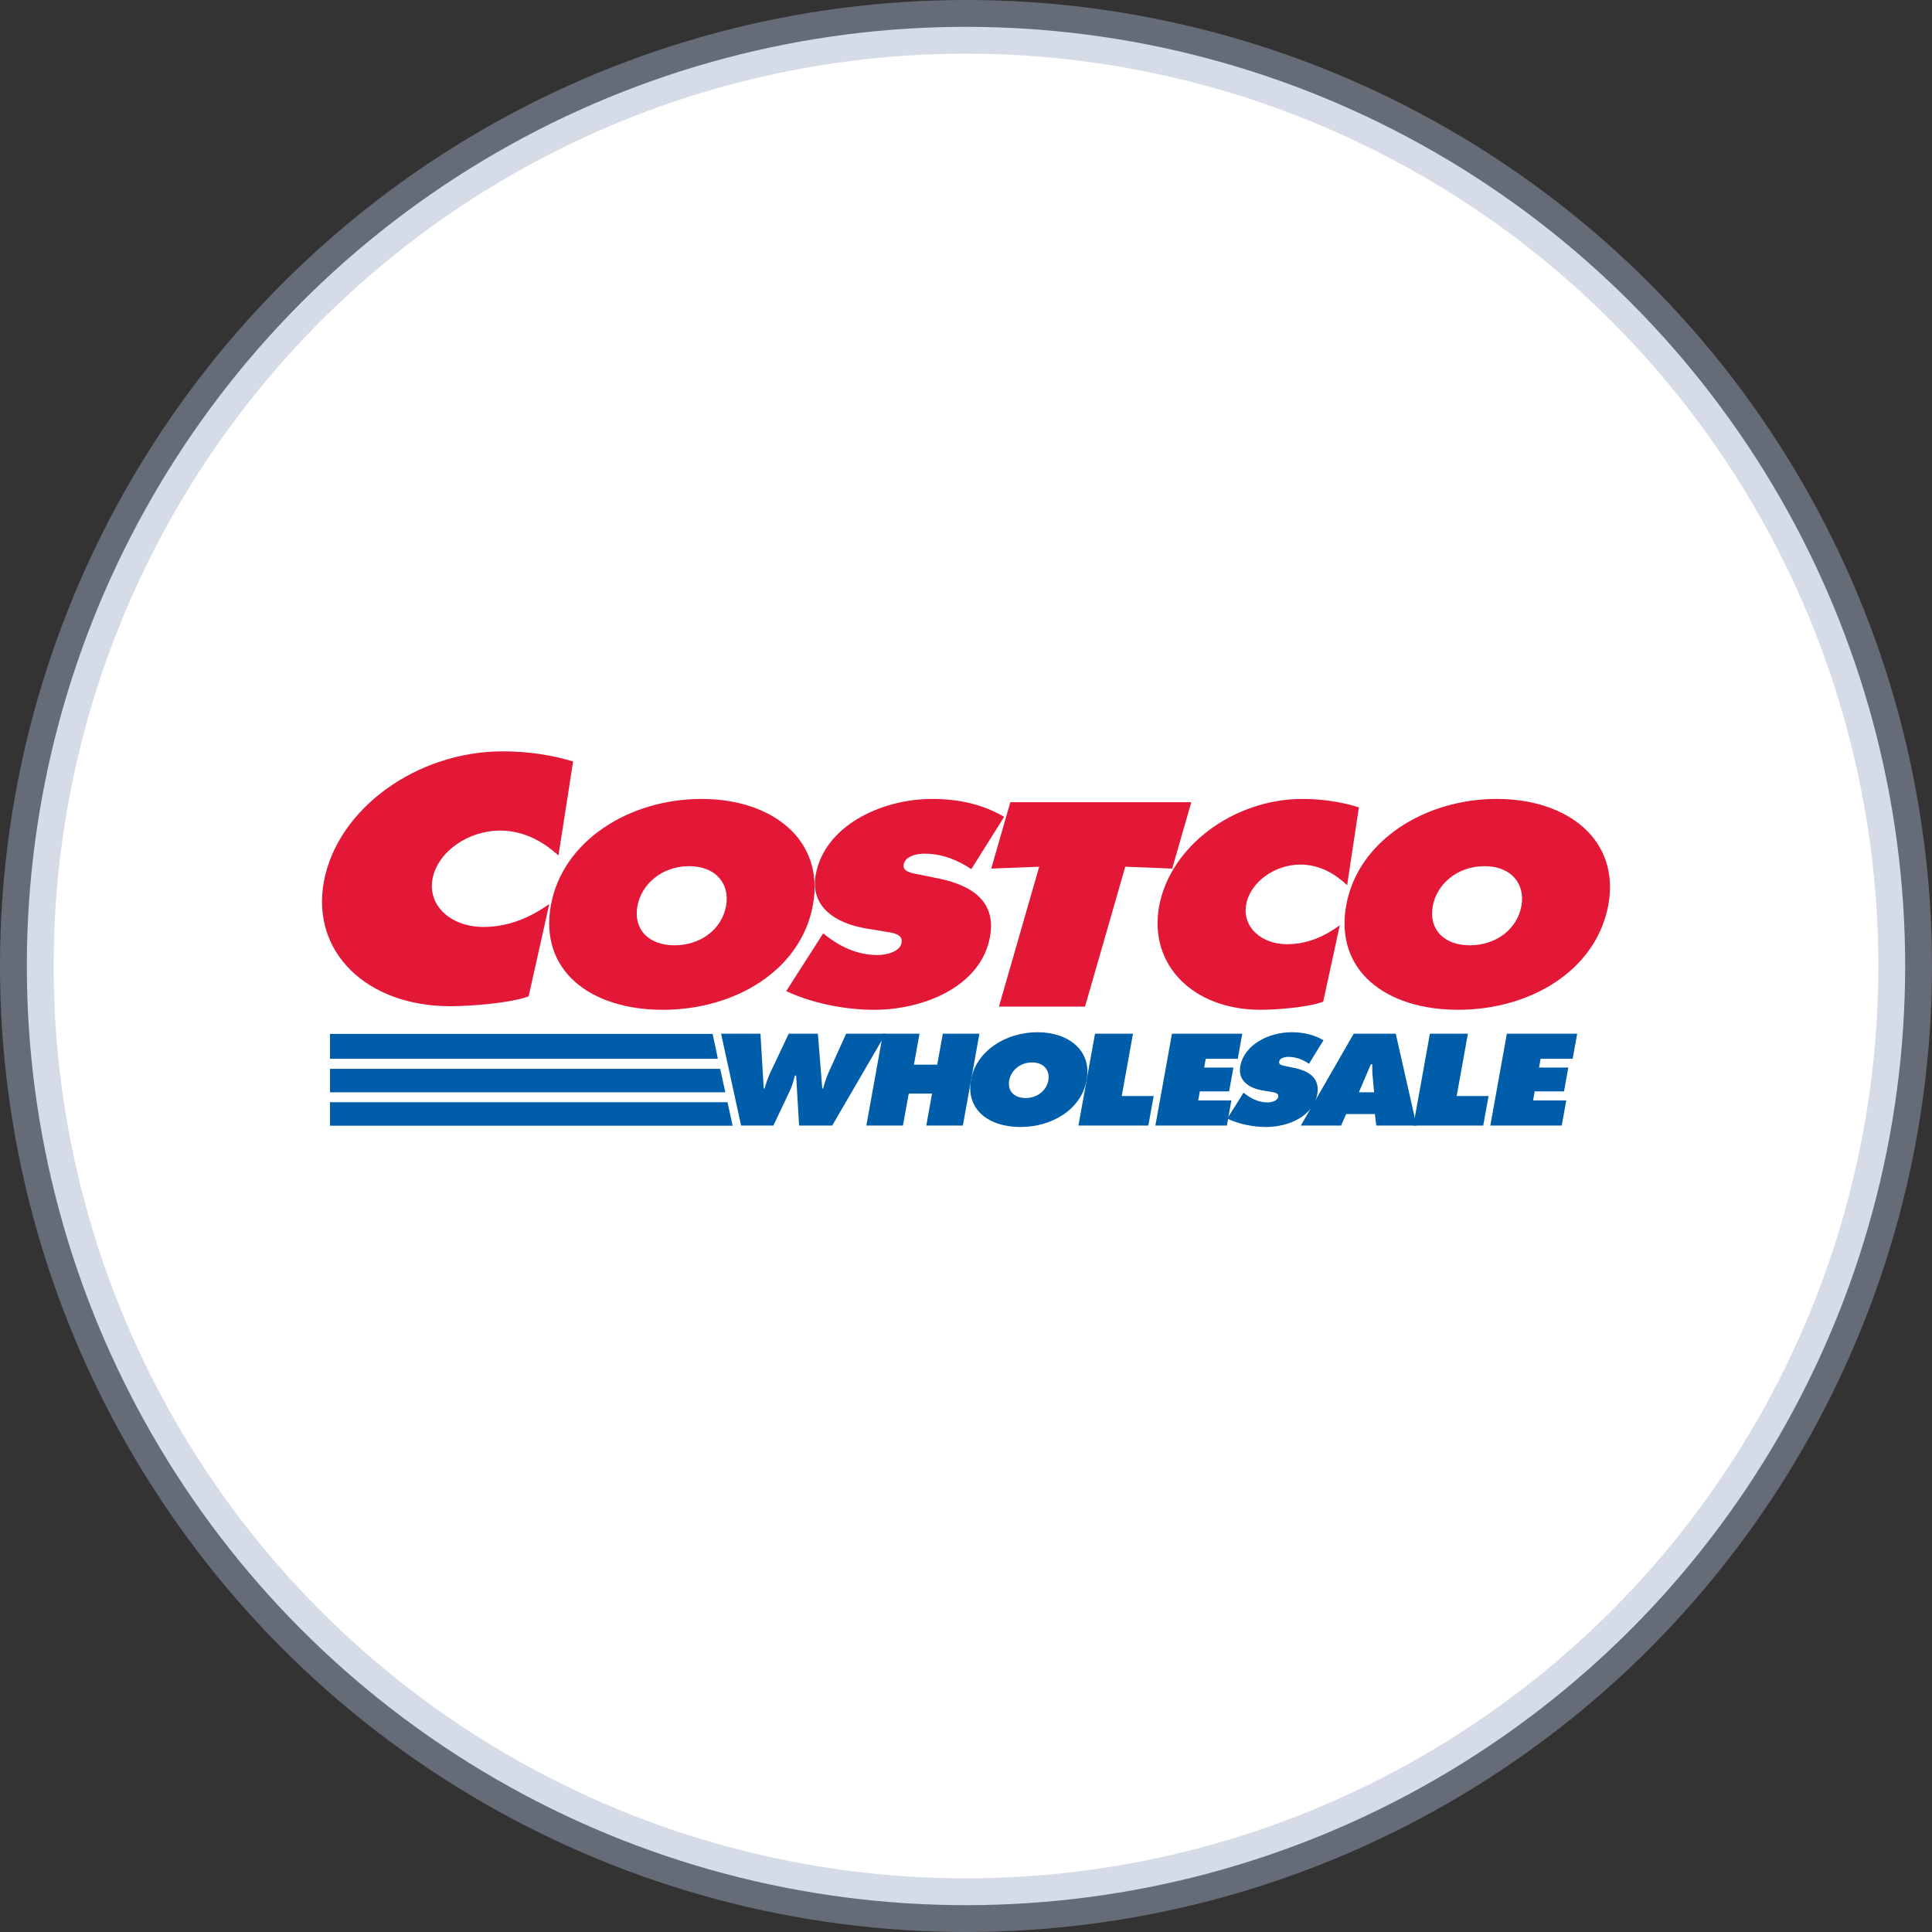
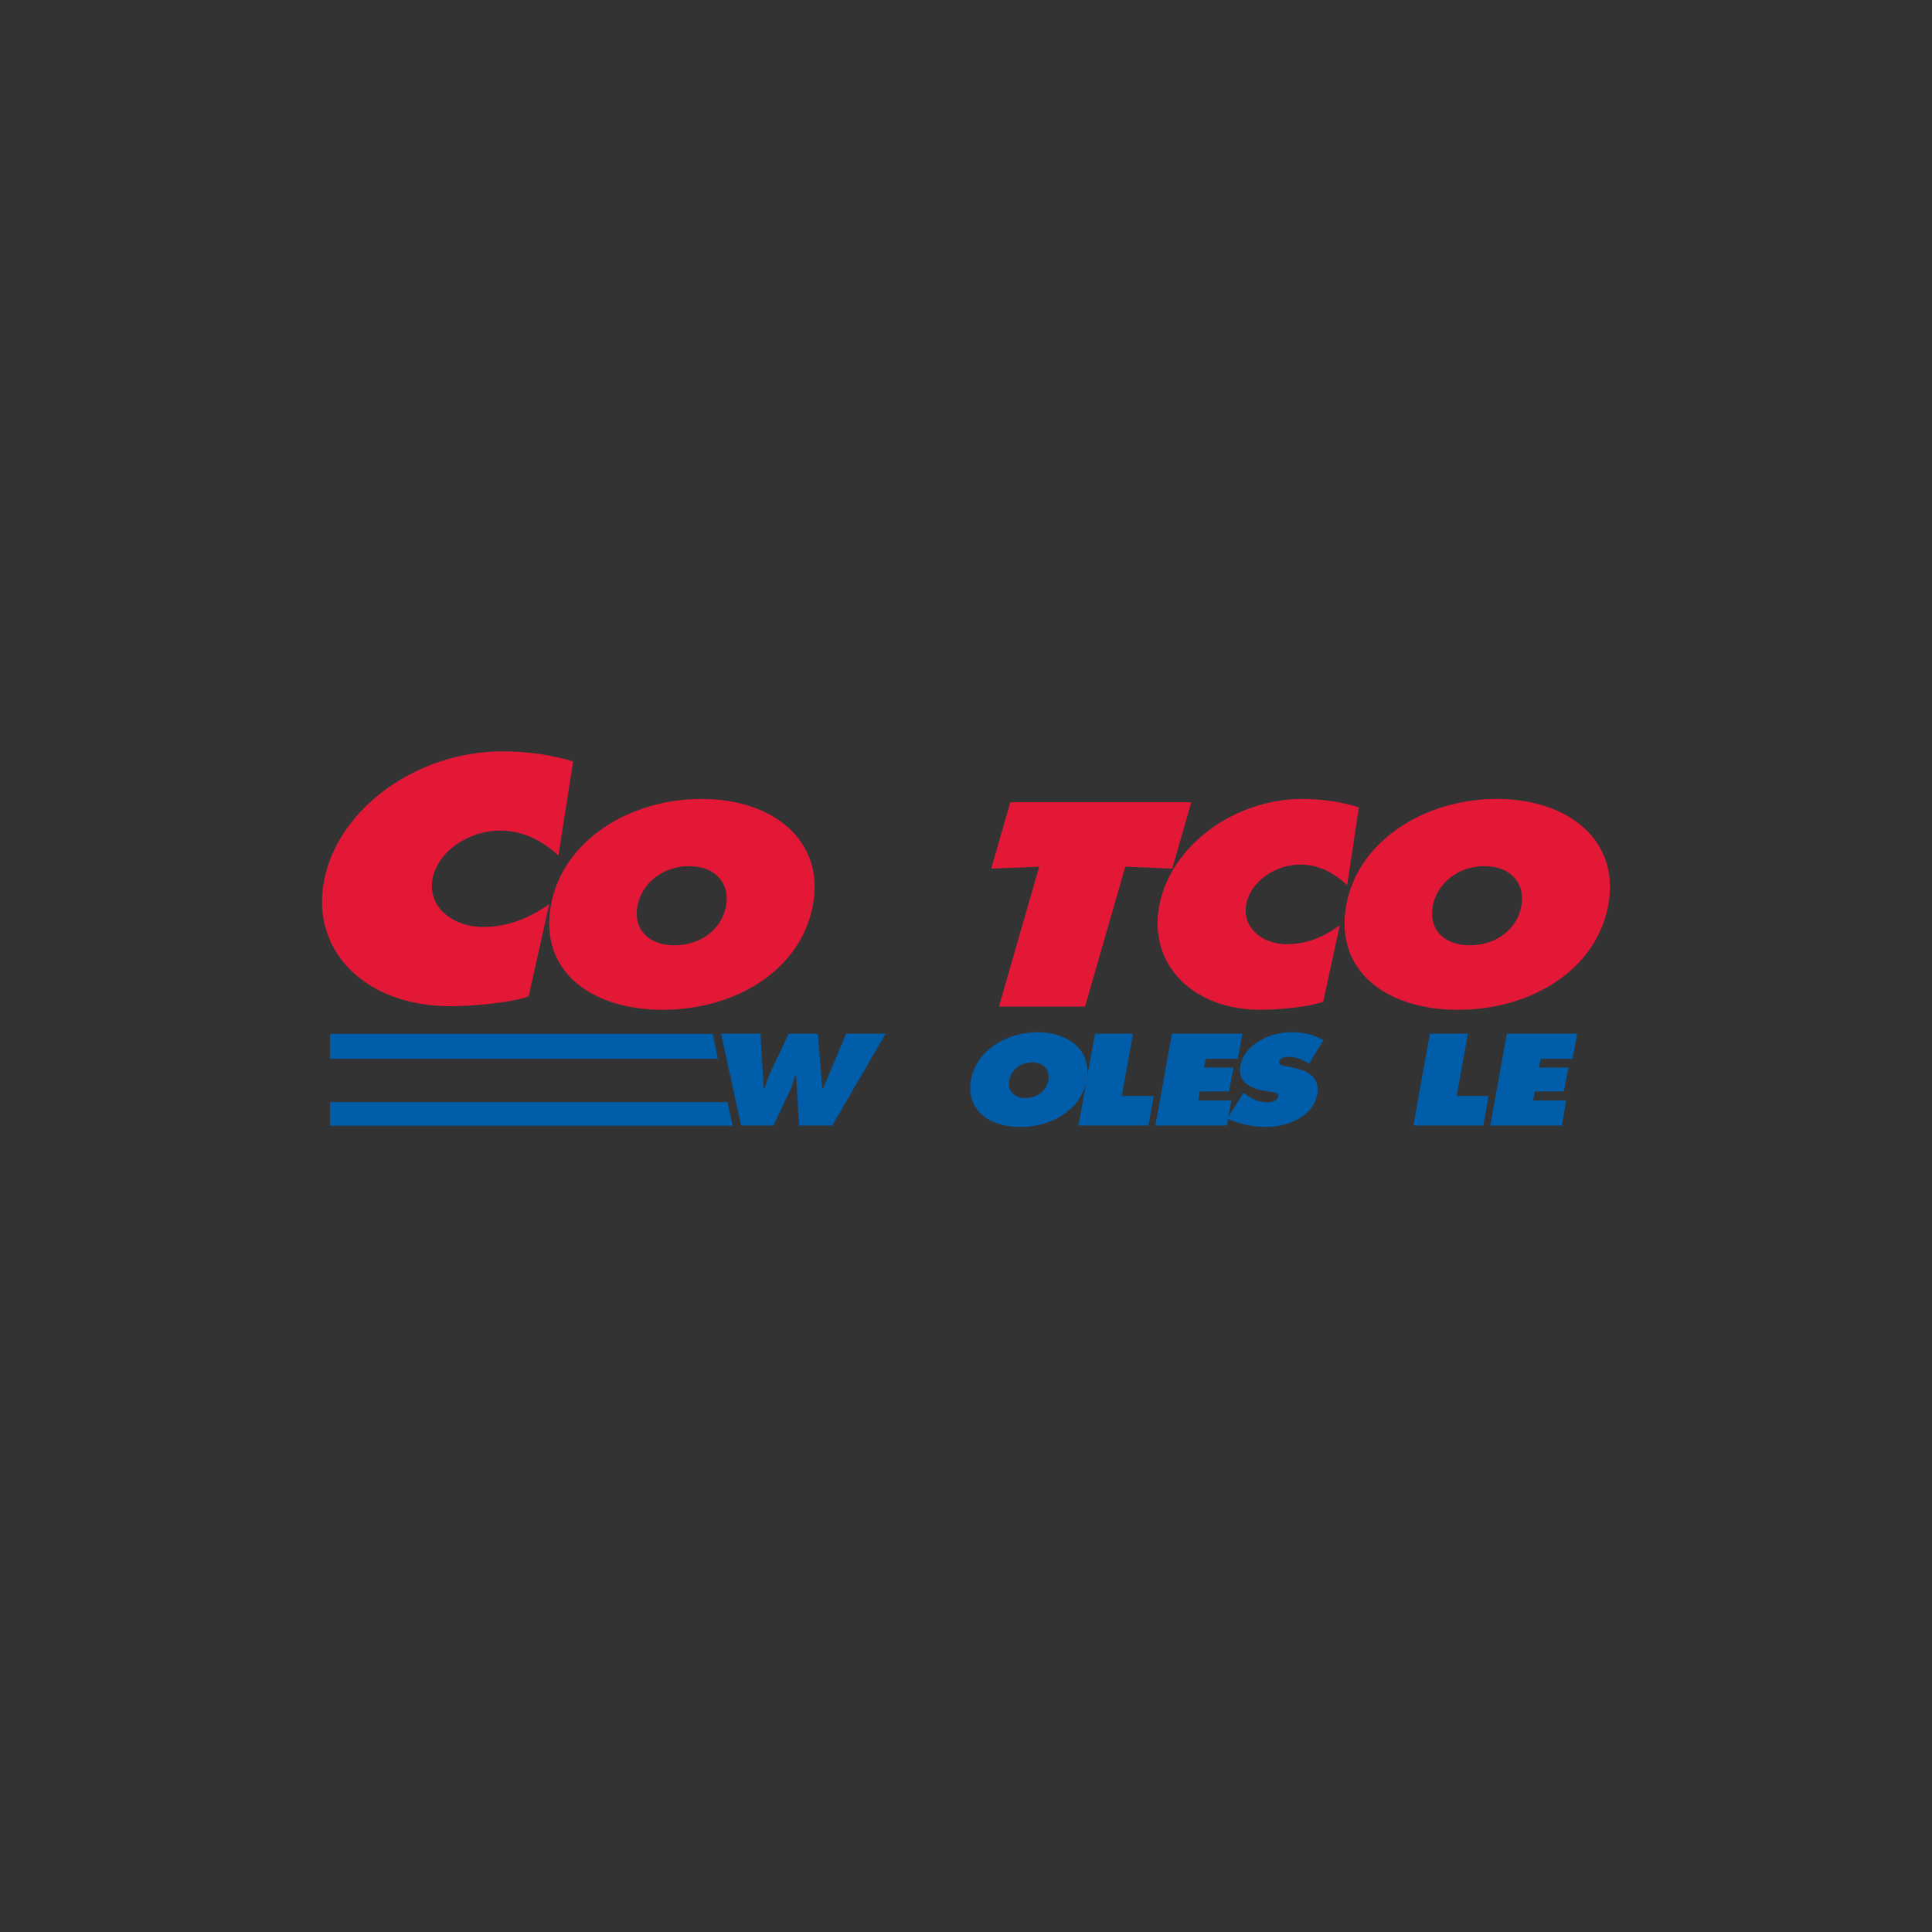
<svg xmlns="http://www.w3.org/2000/svg" width="36px" height="36px" viewBox="0 0 36 36" version="1.1">
  <rect x="0" y="0" width="36" height="36" fill="#333333" stroke="none" />
  <title>Brands/Costco</title>
  <g id="Brands/Costco" stroke="none" stroke-width="1" fill="none" fill-rule="evenodd">
-     <circle id="Oval" stroke-opacity="0.45" stroke="#A4B2CA" fill="#FFFFFF" cx="18" cy="18" r="17.5" />
    <g id="Costcologo" transform="translate(6, 14)" fill-rule="nonzero">
-       <path d="M8.17,5.261 L8.231,6.283 L8.246,6.283 C8.278,6.178 8.313,6.069 8.363,5.967 L8.697,5.261 L9.24,5.261 L9.322,6.283 L9.337,6.283 C9.365,6.183 9.397,6.078 9.441,5.981 L9.767,5.261 L10.503,5.261 L9.507,6.973 L8.89,6.973 L8.835,6.042 L8.812,6.042 C8.788,6.131 8.767,6.217 8.729,6.301 L8.411,6.973 L7.809,6.973 L7.436,5.261 L8.17,5.261 Z" id="path7" fill="#005DAA" />
-       <polygon id="path9" fill="#005DAA" points="10.452 5.261 11.134 5.261 11.03 5.838 11.464 5.838 11.568 5.261 12.25 5.261 11.942 6.973 11.26 6.973 11.367 6.378 10.933 6.378 10.825 6.973 10.143 6.973" />
+       <path d="M8.17,5.261 L8.231,6.283 L8.246,6.283 C8.278,6.178 8.313,6.069 8.363,5.967 L8.697,5.261 L9.24,5.261 L9.322,6.283 L9.337,6.283 L9.767,5.261 L10.503,5.261 L9.507,6.973 L8.89,6.973 L8.835,6.042 L8.812,6.042 C8.788,6.131 8.767,6.217 8.729,6.301 L8.411,6.973 L7.809,6.973 L7.436,5.261 L8.17,5.261 Z" id="path7" fill="#005DAA" />
      <path d="M14.249,6.122 C14.15,6.671 13.607,7 13.013,7 C12.418,7 11.994,6.671 12.093,6.122 C12.19,5.584 12.739,5.234 13.331,5.234 C13.923,5.234 14.346,5.584 14.249,6.122 L14.249,6.122 Z M12.805,6.131 C12.77,6.326 12.895,6.46 13.11,6.46 C13.325,6.46 13.499,6.326 13.534,6.131 C13.567,5.949 13.455,5.797 13.23,5.797 C13.005,5.797 12.838,5.949 12.805,6.131 L12.805,6.131 Z" id="path11" fill="#005DAA" />
      <polygon id="path13" fill="#005DAA" points="14.404 5.261 15.112 5.261 14.902 6.423 15.497 6.423 15.398 6.973 14.095 6.973" />
      <path d="M17.172,6.36 L17.204,6.385 C17.315,6.471 17.455,6.542 17.618,6.542 C17.687,6.542 17.803,6.516 17.817,6.439 C17.831,6.362 17.739,6.356 17.677,6.344 L17.539,6.321 C17.27,6.278 17.063,6.135 17.111,5.867 C17.185,5.461 17.647,5.234 18.07,5.234 C18.293,5.234 18.489,5.282 18.661,5.384 L18.391,5.822 C18.283,5.749 18.156,5.693 18.003,5.693 C17.941,5.693 17.847,5.713 17.835,5.783 C17.823,5.847 17.909,5.856 17.962,5.867 L18.116,5.899 C18.405,5.958 18.597,6.099 18.545,6.389 C18.471,6.798 18.011,7 17.589,7 C17.344,7 17.07,6.941 16.868,6.843 L17.172,6.36 Z" id="path15" fill="#005DAA" />
-       <path d="M19.605,6.353 L19.577,6.051 C19.569,5.978 19.57,5.904 19.57,5.831 L19.544,5.831 L19.321,6.353 L19.605,6.353 Z M18.989,6.973 L18.239,6.973 L19.225,5.261 L20.008,5.261 L20.395,6.973 L19.645,6.973 L19.619,6.759 L19.084,6.759 L18.989,6.973 Z" id="path17" fill="#005DAA" />
      <polygon id="path19" fill="#005DAA" points="20.644 5.261 21.352 5.261 21.143 6.423 21.737 6.423 21.638 6.973 20.336 6.973" />
      <polygon id="path21" fill="#005DAA" points="22.078 5.261 23.389 5.261 23.304 5.729 22.707 5.729 22.678 5.892 23.223 5.892 23.143 6.337 22.597 6.337 22.567 6.505 23.185 6.505 23.101 6.973 21.77 6.973" />
      <g id="g23" transform="translate(0, 0)" fill="#E31837">
        <polygon id="path25" points="12.47 2.185 13.364 2.15 12.614 4.756 14.218 4.756 14.968 2.15 15.842 2.185 16.198 0.948 12.826 0.948" />
        <path d="M9.148,2.862 C8.924,4.084 7.695,4.816 6.348,4.816 C5.002,4.816 4.041,4.084 4.266,2.862 C4.485,1.665 5.729,0.887 7.069,0.887 C8.41,0.887 9.368,1.665 9.148,2.862 Z M5.878,2.882 C5.798,3.316 6.083,3.614 6.569,3.614 C7.055,3.614 7.449,3.317 7.529,2.882 C7.603,2.478 7.349,2.14 6.839,2.14 C6.33,2.14 5.952,2.478 5.878,2.882 Z" id="path27" />
-         <path d="M8.65,4.468 C9.108,4.685 9.727,4.816 10.284,4.816 C11.238,4.816 12.281,4.367 12.447,3.458 C12.566,2.811 12.132,2.498 11.477,2.367 L11.127,2.296 C11.008,2.271 10.813,2.251 10.839,2.109 C10.867,1.953 11.081,1.907 11.221,1.907 C11.567,1.907 11.854,2.033 12.099,2.195 L12.711,1.22 C12.32,0.993 11.877,0.887 11.373,0.887 C10.413,0.887 9.366,1.392 9.2,2.296 C9.091,2.892 9.559,3.21 10.168,3.306 L10.481,3.357 C10.623,3.382 10.831,3.397 10.799,3.569 C10.768,3.74 10.506,3.796 10.348,3.796 C9.979,3.796 9.662,3.64 9.41,3.448 L9.339,3.392 L8.65,4.468 Z" id="path29" />
        <path d="M19.321,1.044 C19,0.943 18.635,0.887 18.272,0.887 C16.979,0.887 15.803,1.776 15.599,2.887 C15.399,3.973 16.228,4.816 17.487,4.816 C17.774,4.816 18.379,4.771 18.656,4.665 L18.965,3.241 C18.667,3.458 18.35,3.594 17.981,3.594 C17.501,3.594 17.144,3.271 17.221,2.852 C17.297,2.438 17.75,2.11 18.23,2.11 C18.593,2.11 18.882,2.287 19.102,2.494 L19.321,1.044 Z" id="path31" />
        <path d="M21.89,0.887 C20.549,0.887 19.306,1.665 19.086,2.862 C18.862,4.084 19.822,4.816 21.169,4.816 C22.515,4.816 23.744,4.084 23.969,2.862 C24.188,1.665 23.23,0.887 21.89,0.887 Z M21.66,2.14 C22.169,2.14 22.423,2.478 22.349,2.882 C22.269,3.316 21.875,3.614 21.389,3.614 C20.903,3.614 20.618,3.316 20.698,2.882 C20.772,2.478 21.15,2.14 21.66,2.14 L21.66,2.14 Z" id="path33" />
        <path d="M4.679,0.189 C4.279,0.067 3.824,0 3.371,0 C1.758,0 0.291,1.074 0.037,2.417 C-0.212,3.73 0.822,4.749 2.392,4.749 C2.75,4.749 3.505,4.694 3.85,4.566 L4.235,2.845 C3.864,3.107 3.468,3.272 3.007,3.272 C2.409,3.272 1.964,2.881 2.06,2.374 C2.155,1.874 2.719,1.477 3.318,1.477 C3.771,1.477 4.132,1.691 4.406,1.941 L4.679,0.189 Z" id="path35" />
      </g>
      <polygon id="polygon39" fill="#005DAA" points="7.651 6.973 7.556 6.538 0.149 6.538 0.149 6.976 7.657 6.976 7.657 6.973" />
-       <polygon id="polygon41" fill="#005DAA" points="0.149 5.916 0.149 6.353 7.515 6.353 7.42 5.916" />
      <polygon id="polygon43" fill="#005DAA" points="0.149 5.729 7.376 5.729 7.344 5.569 7.278 5.265 0.149 5.265" />
      <polygon id="path45" fill="#005DAA" points="15.838 5.261 17.148 5.261 17.064 5.729 16.467 5.729 16.438 5.892 16.983 5.892 16.903 6.337 16.357 6.337 16.327 6.505 16.945 6.505 16.861 6.973 15.529 6.973" />
    </g>
  </g>
</svg>